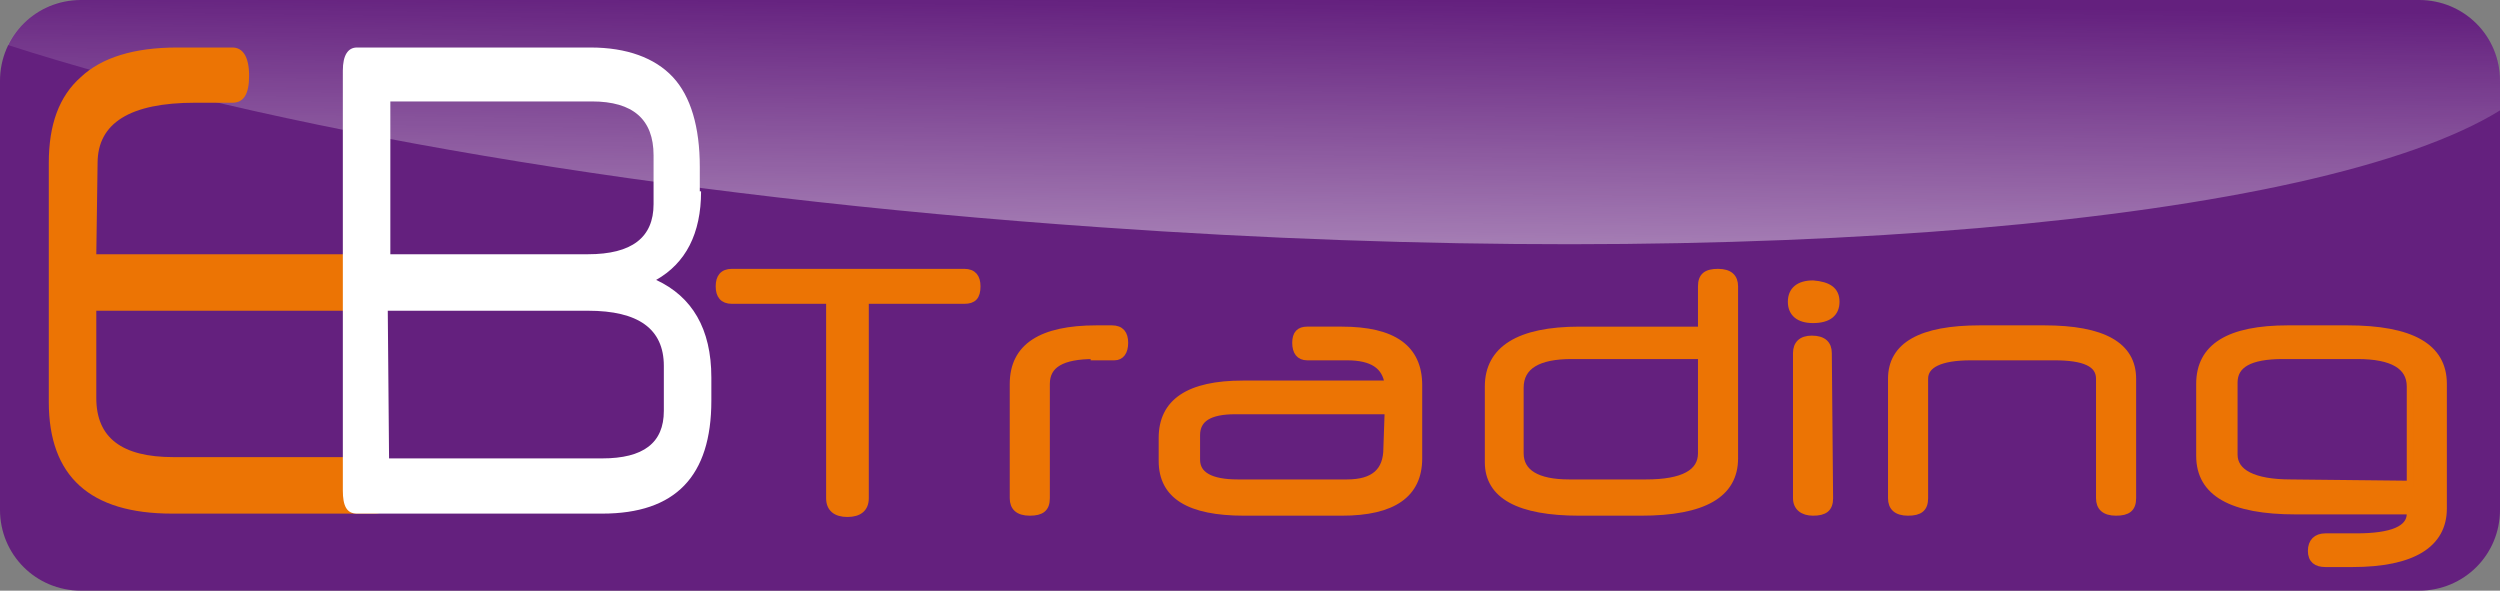
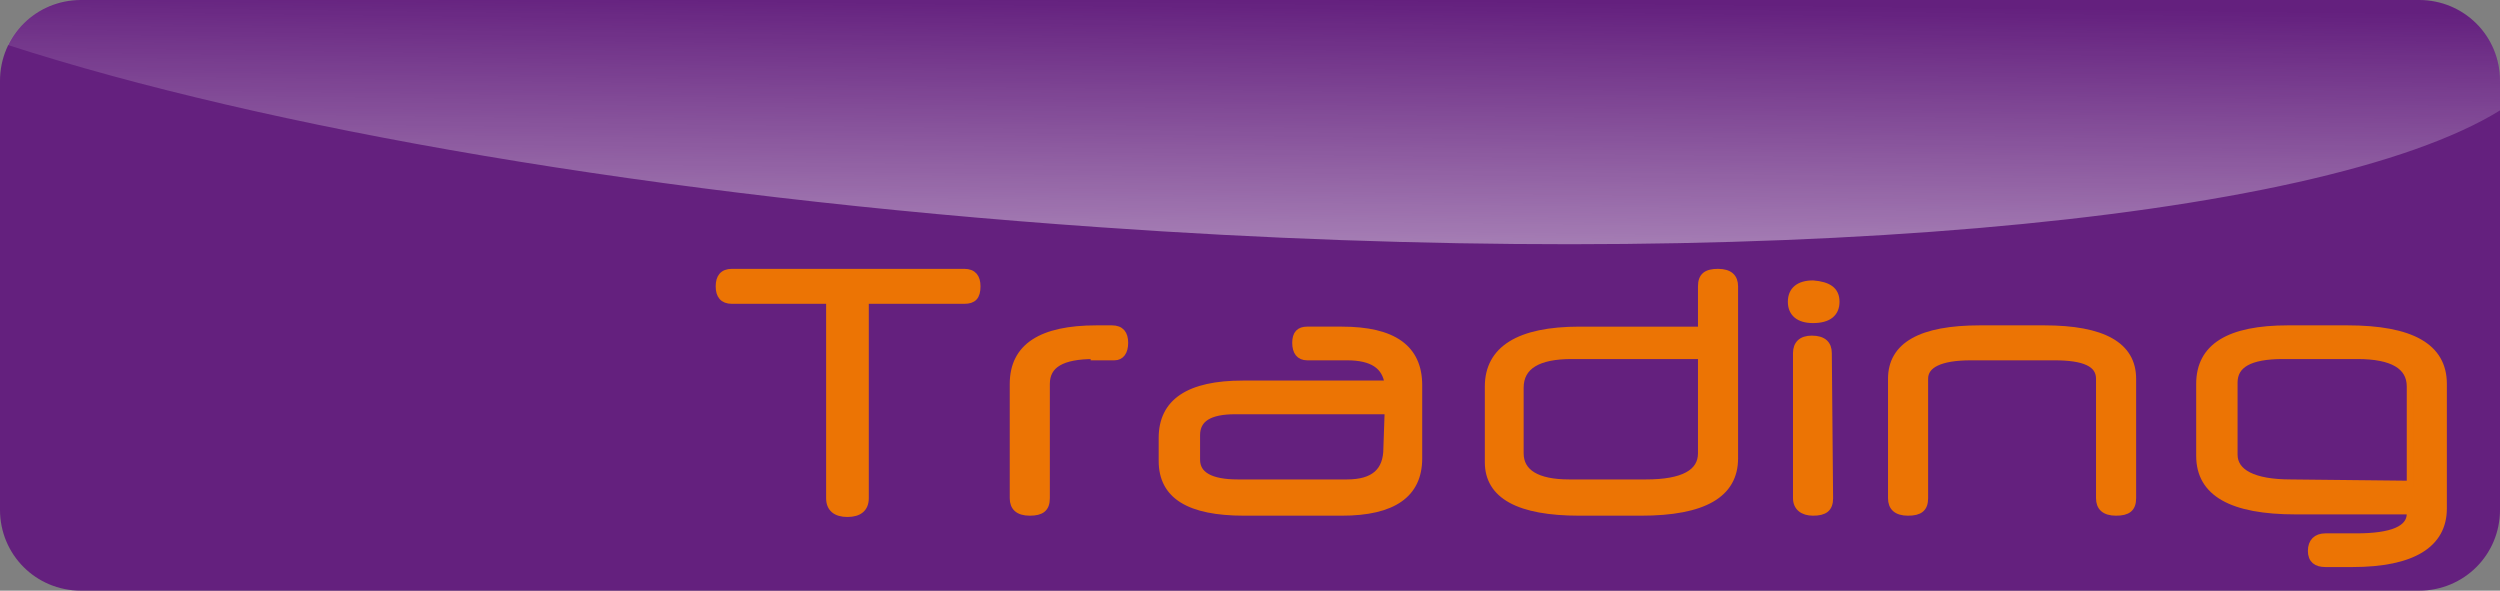
<svg xmlns="http://www.w3.org/2000/svg" version="1.1" id="Calque_1" x="0px" y="0px" viewBox="200.6 397.9 194.7 46" style="enable-background:new 200.6 397.9 194.7 46;" xml:space="preserve">
  <rect x="200.6" y="397.9" width="194.7" height="46" fill="#808080" stroke="none" />
  <style type="text/css">
	.st0{fill:#64207E;}
	.st1{opacity:0.41;fill:url(#SVGID_1_);enable-background:new    ;}
	.st2{fill:#EC7404;}
	.st3{fill:#EC7404;stroke:#EC7404;stroke-width:0.523;stroke-miterlimit:10;}
	.st4{fill:#FFFFFF;}
</style>
  <path class="st0" d="M395.3,437.6c0,3.5-2.8,6.3-6.3,6.3H206.9c-3.5,0-6.3-2.8-6.3-6.3v-33.4c0-3.5,2.8-6.3,6.3-6.3H389  c3.5,0,6.3,2.8,6.3,6.3V437.6z" />
  <linearGradient id="SVGID_1_" gradientUnits="userSpaceOnUse" x1="298.093" y1="425.546" x2="298.328" y2="444.103" gradientTransform="matrix(1 0 0 -1 0 841.87)">
    <stop offset="0" style="stop-color:#FFFFFF" />
    <stop offset="8.962709e-002" style="stop-color:#FFFFFF;stop-opacity:0.91" />
    <stop offset="1" style="stop-color:#FFFFFF;stop-opacity:0" />
  </linearGradient>
  <path class="st1" d="M395.3,404.2c0-3.5-2.8-6.3-6.6-6.3H206.5c-2.1,0-4.3,1.5-5.3,3.5c20.1,6.5,50.5,11.8,85.1,14.2  c51.1,3.6,94.9-0.4,109-9.1V404.2z" />
  <g>
-     <path class="st2" d="M208.1,417.7h21.7c0.8,0,1.3,0.7,1.3,2.2s-0.4,2.2-1.3,2.2h-21.7v6.8c0,3.1,2,4.6,6,4.6h15.7   c0.9,0,1.3,0.7,1.3,2.2c0,1.4-0.4,2.2-1.3,2.2H214c-6.4,0-9.6-2.9-9.6-8.7v-18.6c0-3,0.8-5.2,2.5-6.7c1.6-1.5,4.1-2.3,7.5-2.3h4.3   c0.8,0,1.3,0.7,1.3,2.2c0,1.4-0.4,2.1-1.3,2.1h-2.9c-5.1,0-7.6,1.6-7.6,4.7L208.1,417.7L208.1,417.7z" />
-   </g>
+     </g>
  <g>
    <path class="st3" d="M268,421.3v15.4c0,0.8-0.5,1.2-1.4,1.2s-1.4-0.4-1.4-1.2v-15.4h-7.6c-0.7,0-1-0.4-1-1.1s0.3-1.1,1-1.1h18.1   c0.7,0,1,0.4,1,1.1c0,0.8-0.3,1.1-1,1.1H268z" />
    <path class="st3" d="M285.8,425.6c-2.5,0-3.7,0.7-3.7,2.2v8.9c0,0.8-0.4,1.1-1.3,1.1s-1.3-0.4-1.3-1.1v-8.9c0-2.9,2.2-4.3,6.5-4.3   h1.2c0.7,0,1,0.4,1,1.1s-0.3,1.1-0.8,1.1h-1.6V425.6z" />
    <path class="st3" d="M311.1,433.6c0,2.8-2,4.2-6,4.2h-7.6c-4.3,0-6.4-1.3-6.4-4V432c0-2.8,2.1-4.2,6.3-4.2h11.3   c-0.2-1.4-1.2-2.1-3.2-2.1h-3.1c-0.6,0-0.9-0.4-0.9-1.1s0.3-1,0.9-1h2.7c4,0,6,1.4,6,4.3L311.1,433.6L311.1,433.6z M308.7,429.9   h-11.9c-2,0-3,0.6-3,1.9v1.9c0,1.2,1.1,1.8,3.2,1.8h8.5c2.1,0,3.1-0.9,3.1-2.7L308.7,429.9L308.7,429.9z" />
    <path class="st3" d="M335.7,433.6c0,2.8-2.4,4.2-7.3,4.2h-4.8c-4.7,0-7.1-1.3-7.1-3.9V428c0-2.9,2.4-4.4,7.1-4.4h9.5v-3.4   c0-0.8,0.4-1.1,1.3-1.1s1.3,0.4,1.3,1.1V433.6z M333.1,425.6H323c-2.6,0-4,0.8-4,2.5v5.1c0,1.5,1.3,2.3,3.8,2.3h6   c2.9,0,4.3-0.8,4.3-2.3L333.1,425.6L333.1,425.6z" />
    <path class="st3" d="M343.6,421.4c0,0.9-0.6,1.4-1.8,1.4c-1.1,0-1.7-0.5-1.7-1.4s0.6-1.4,1.7-1.4   C343,420.1,343.6,420.5,343.6,421.4z M343.1,436.7c0,0.8-0.4,1.1-1.3,1.1c-0.8,0-1.3-0.4-1.3-1.1v-11.3c0-0.7,0.4-1.1,1.2-1.1   c0.9,0,1.3,0.4,1.3,1.1L343.1,436.7L343.1,436.7z" />
    <path class="st3" d="M366.7,436.7c0,0.8-0.4,1.1-1.3,1.1s-1.3-0.4-1.3-1.1v-9.3c0-1.2-1.2-1.7-3.5-1.7h-6.5c-2.4,0-3.6,0.6-3.6,1.7   v9.3c0,0.8-0.4,1.1-1.3,1.1s-1.3-0.4-1.3-1.1v-9.3c0-2.6,2.3-3.9,6.9-3.9h5c4.6,0,6.9,1.3,6.9,3.9L366.7,436.7L366.7,436.7z" />
    <path class="st3" d="M390.9,437.5c0,2.8-2.4,4.3-7.1,4.3h-2.1c-0.7,0-1.1-0.3-1.1-1s0.4-1.1,1.1-1.1h2.4c2.8,0,4.2-0.6,4.2-1.8   v-0.2h-8.9c-5,0-7.5-1.4-7.5-4.3v-5.6c0-2.9,2.3-4.3,6.9-4.3h4.6c5,0,7.5,1.4,7.5,4.3V437.5z M388.3,435.6V428   c0-1.6-1.4-2.4-4.1-2.4h-5.8c-2.6,0-3.8,0.7-3.8,2.1v5.6c0,1.4,1.5,2.2,4.4,2.2L388.3,435.6L388.3,435.6z" />
  </g>
  <g>
-     <path class="st4" d="M255.2,412.8c0,3.3-1.2,5.6-3.5,6.9c2.8,1.3,4.3,3.8,4.3,7.6v1.8c0,5.9-2.8,8.8-8.5,8.8h-19.1   c-0.8,0-1.1-0.6-1.1-1.8v-32.7c0-1.2,0.4-1.8,1.1-1.8h18.2c2.8,0,5,0.8,6.4,2.3s2.1,3.9,2.1,7v1.9H255.2z M230.9,433.6h16.6   c3.2,0,4.8-1.2,4.8-3.7v-3.5c0-2.9-2-4.3-5.9-4.3h-15.6L230.9,433.6L230.9,433.6z M231,405.9v11.8h15.4c3.4,0,5.1-1.3,5.1-3.9V410   c0-2.8-1.6-4.2-4.8-4.2H231V405.9z" />
-   </g>
+     </g>
</svg>